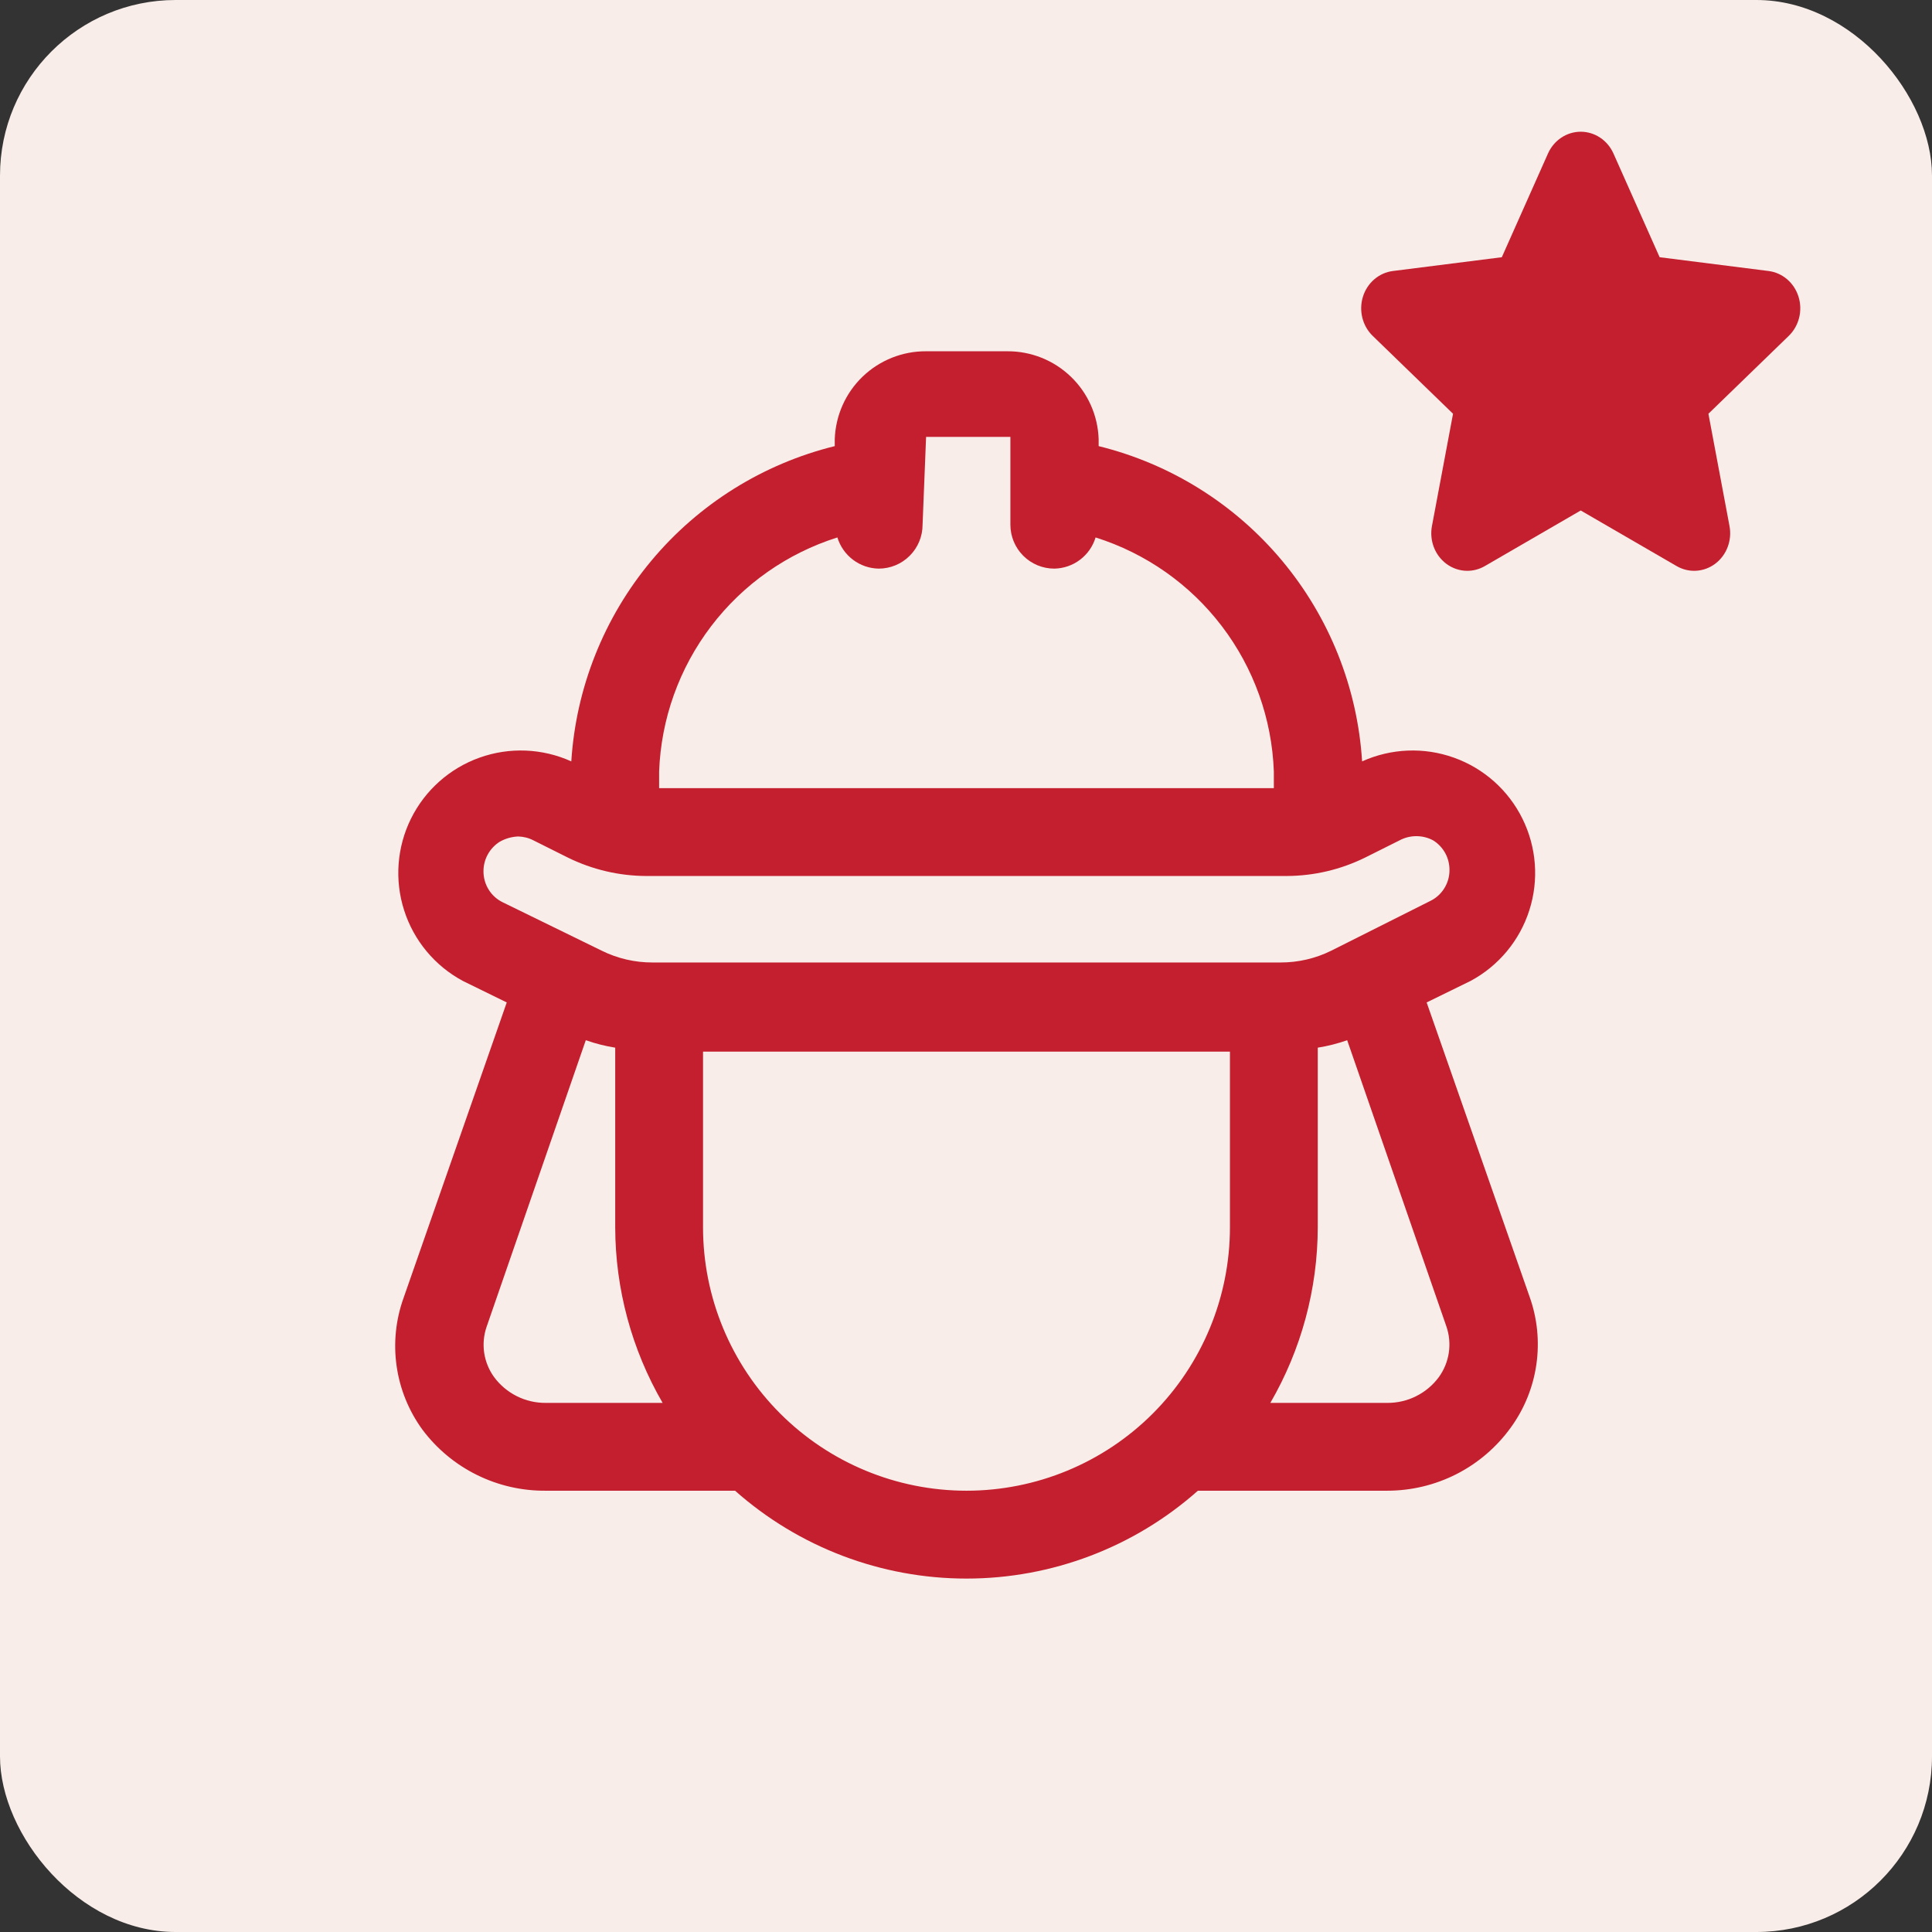
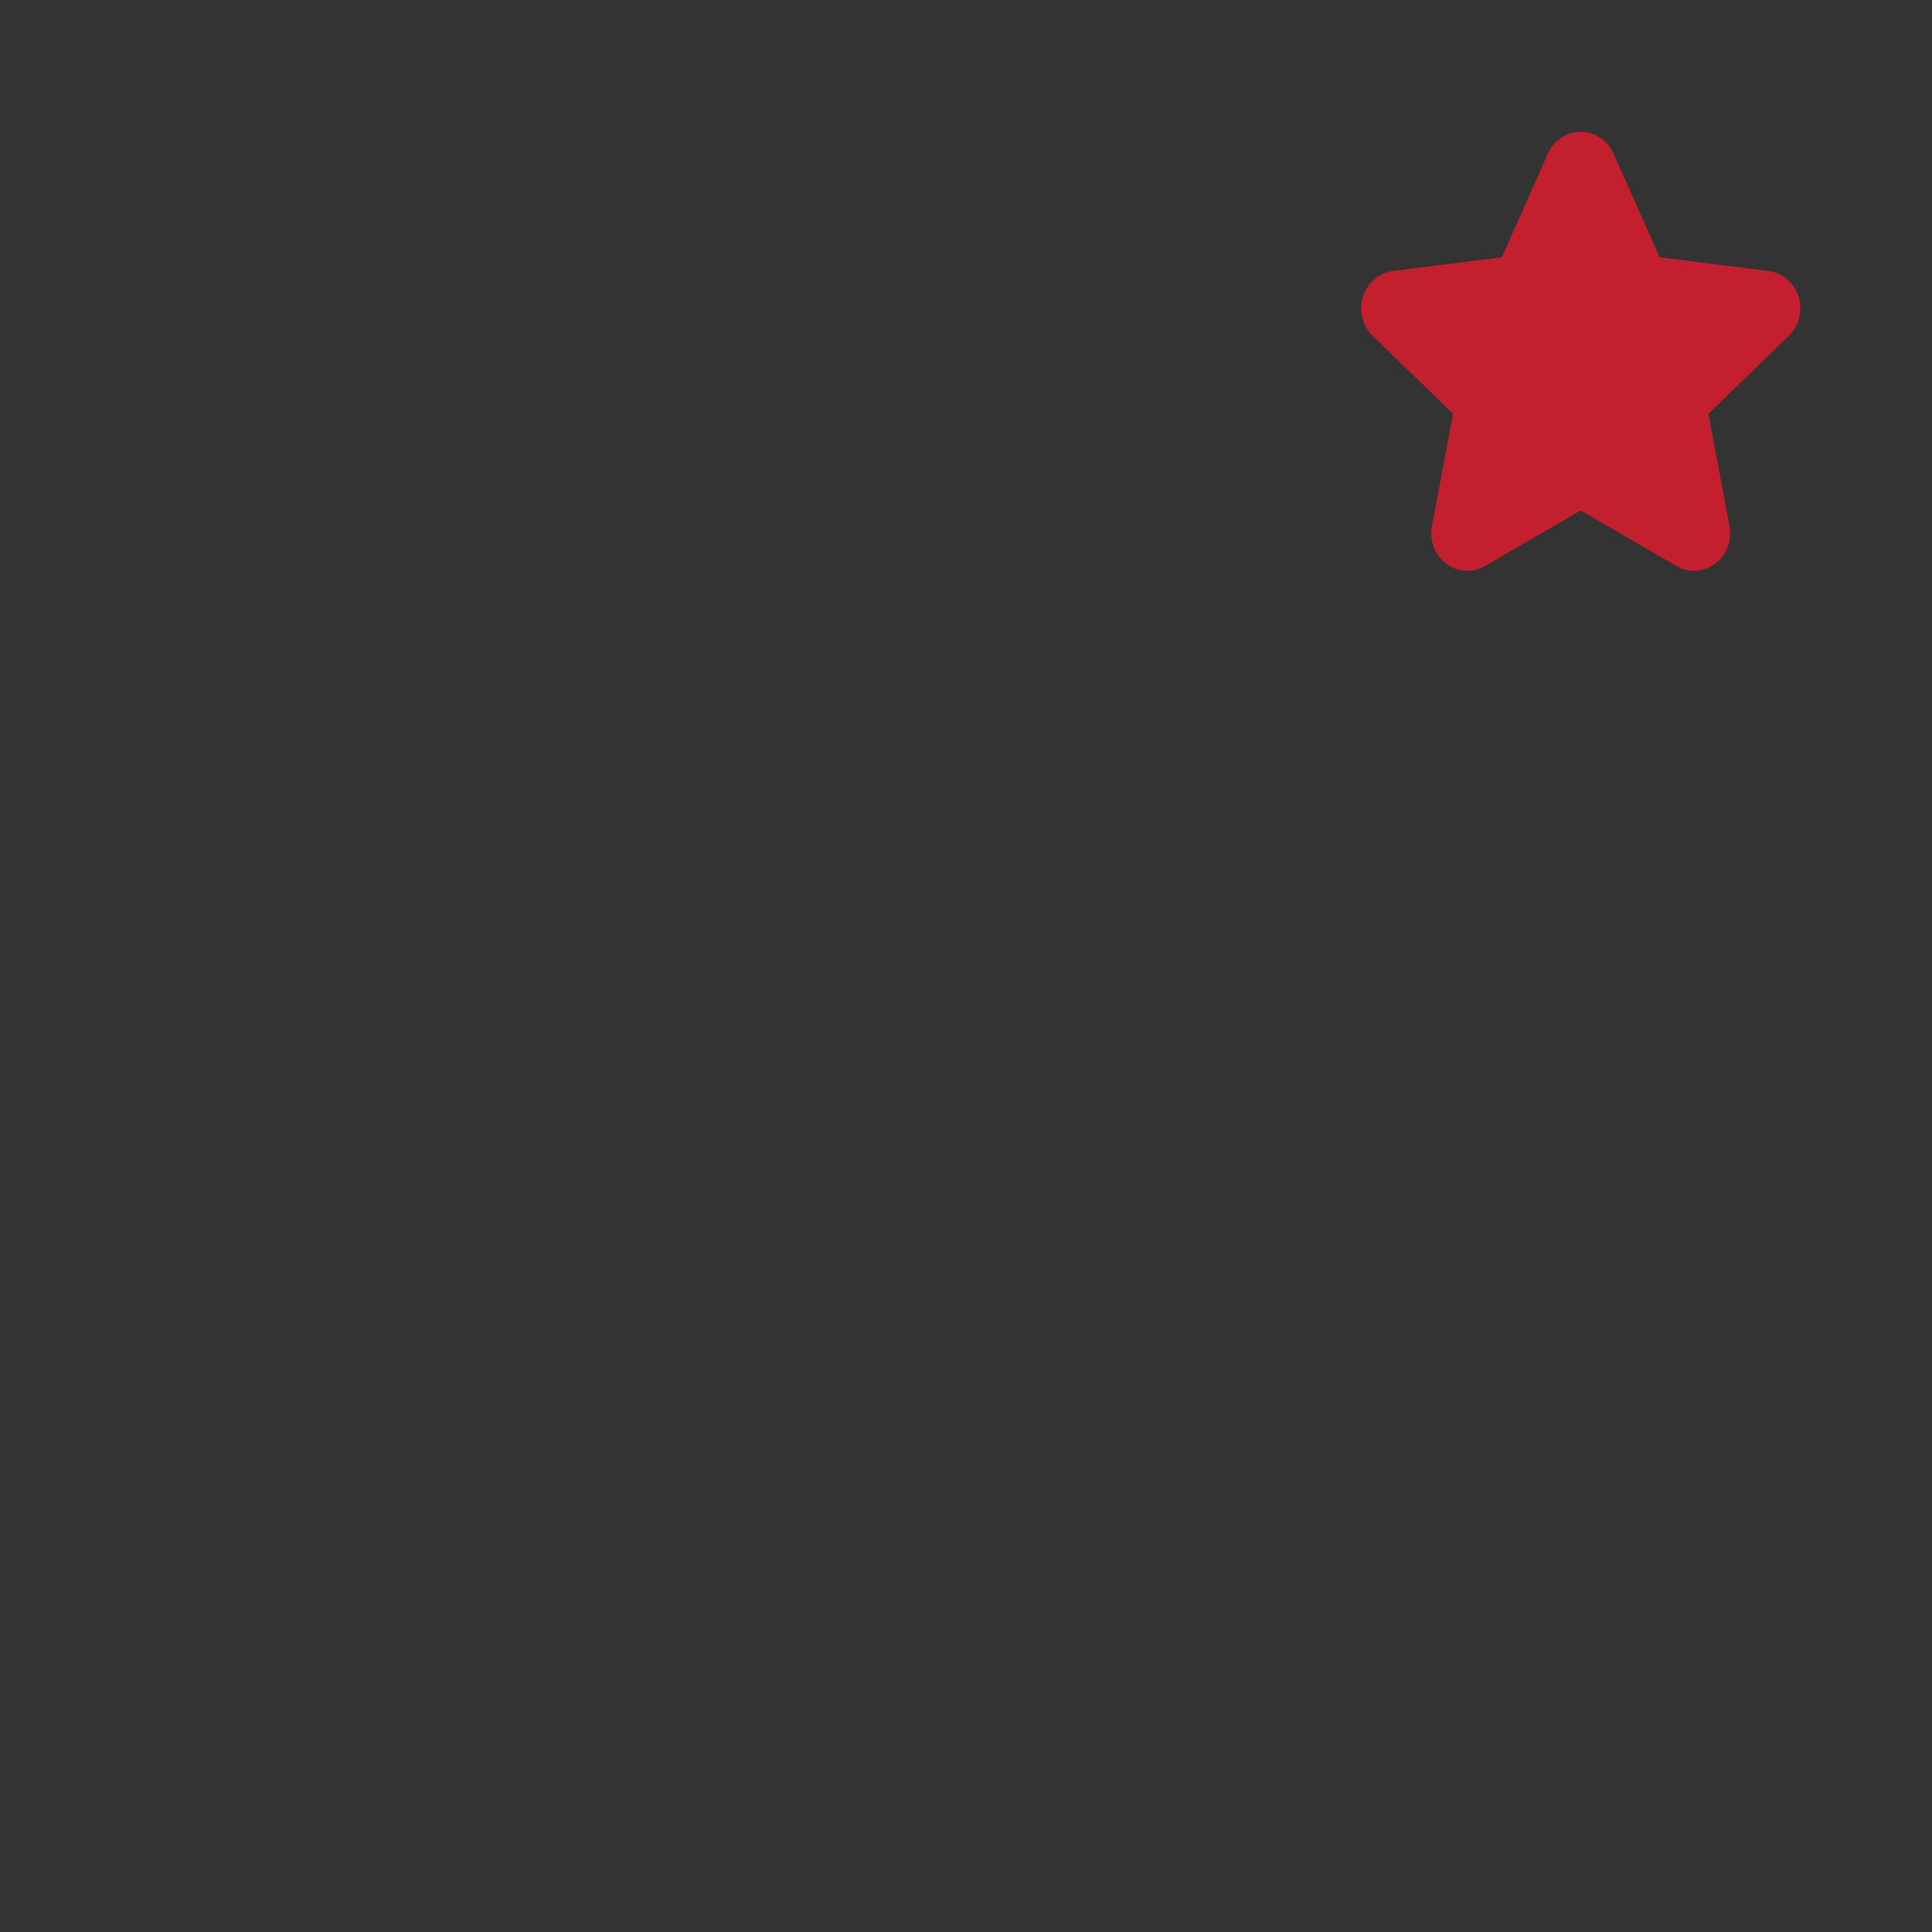
<svg xmlns="http://www.w3.org/2000/svg" width="44" height="44" viewBox="0 0 44 44" fill="none">
  <rect x="0" y="0" width="44" height="44" fill="#333333" stroke="none" />
-   <rect width="44" height="44" rx="4" fill="#F8EDE8" />
-   <path d="M32.491 22.83L33.491 22.34C34.129 21.998 34.609 21.421 34.829 20.732C35.05 20.043 34.994 19.295 34.673 18.646C34.353 17.997 33.793 17.498 33.111 17.255C32.43 17.011 31.681 17.042 31.021 17.34C30.915 15.661 30.276 14.059 29.197 12.768C28.118 11.476 26.655 10.563 25.021 10.16V10C25.003 9.462 24.776 8.951 24.387 8.578C23.999 8.204 23.48 7.997 22.941 8H21.091C20.553 7.997 20.034 8.204 19.645 8.578C19.257 8.951 19.03 9.462 19.011 10V10.16C17.378 10.563 15.915 11.476 14.836 12.768C13.757 14.059 13.118 15.661 13.011 17.34C12.352 17.042 11.603 17.011 10.921 17.255C10.24 17.498 9.68 17.997 9.359 18.646C9.039 19.295 8.983 20.043 9.204 20.732C9.424 21.421 9.904 21.998 10.541 22.34L11.541 22.83L9.191 29.56C9.012 30.057 8.958 30.591 9.033 31.114C9.108 31.637 9.31 32.133 9.621 32.56C9.948 32.996 10.372 33.349 10.86 33.59C11.349 33.832 11.887 33.955 12.431 33.95H16.741C18.194 35.239 20.069 35.951 22.011 35.951C23.954 35.951 25.829 35.239 27.281 33.95H31.591C32.139 33.95 32.68 33.821 33.168 33.573C33.657 33.324 34.079 32.963 34.401 32.52C34.713 32.093 34.915 31.597 34.99 31.074C35.065 30.551 35.011 30.017 34.831 29.52L32.491 22.83ZM15.011 17.57C15.055 16.371 15.469 15.215 16.196 14.261C16.923 13.306 17.927 12.601 19.071 12.24C19.133 12.443 19.257 12.62 19.426 12.748C19.595 12.876 19.8 12.946 20.011 12.95C20.277 12.95 20.531 12.845 20.718 12.657C20.906 12.47 21.011 12.215 21.011 11.95L21.091 9.95H23.011V11.95C23.011 12.215 23.117 12.47 23.304 12.657C23.492 12.845 23.746 12.95 24.011 12.95C24.223 12.946 24.428 12.876 24.597 12.748C24.766 12.62 24.89 12.443 24.951 12.24C26.096 12.601 27.1 13.306 27.827 14.261C28.554 15.215 28.968 16.371 29.011 17.57V17.95H15.011V17.57ZM11.011 19.84C11.011 19.706 11.045 19.574 11.11 19.457C11.175 19.34 11.268 19.241 11.381 19.17C11.51 19.097 11.654 19.056 11.801 19.05C11.923 19.053 12.043 19.083 12.151 19.14L12.931 19.53C13.485 19.803 14.094 19.947 14.711 19.95H29.311C29.929 19.947 30.538 19.803 31.091 19.53L31.871 19.14C31.99 19.076 32.122 19.043 32.256 19.043C32.391 19.043 32.523 19.076 32.641 19.14C32.755 19.211 32.848 19.31 32.913 19.427C32.978 19.544 33.011 19.676 33.011 19.81C33.013 19.958 32.972 20.103 32.894 20.229C32.816 20.355 32.705 20.456 32.571 20.52L30.321 21.65C29.961 21.829 29.564 21.921 29.161 21.92H14.861C14.459 21.921 14.062 21.829 13.701 21.65L11.451 20.55C11.318 20.486 11.206 20.385 11.128 20.259C11.05 20.133 11.01 19.988 11.011 19.84ZM11.251 31.36C11.134 31.198 11.057 31.009 11.027 30.811C10.998 30.612 11.016 30.41 11.081 30.22L13.341 23.69C13.559 23.767 13.783 23.823 14.011 23.86V27.95C14.014 29.355 14.386 30.735 15.091 31.95H12.431C12.202 31.952 11.976 31.9 11.77 31.797C11.565 31.694 11.387 31.545 11.251 31.36ZM16.011 27.95V23.95H28.011V27.95C28.011 29.541 27.379 31.067 26.254 32.193C25.129 33.318 23.603 33.95 22.011 33.95C20.42 33.95 18.894 33.318 17.769 32.193C16.643 31.067 16.011 29.541 16.011 27.95ZM32.771 31.36C32.635 31.545 32.458 31.694 32.252 31.797C32.047 31.9 31.821 31.952 31.591 31.95H28.931C29.636 30.735 30.009 29.355 30.011 27.95V23.86C30.239 23.823 30.464 23.767 30.681 23.69L32.941 30.21C33.007 30.401 33.025 30.606 32.996 30.806C32.966 31.006 32.889 31.196 32.771 31.36Z" fill="#C31F2F" />
  <path d="M33.417 13C33.247 13 33.078 12.945 32.935 12.837C32.676 12.641 32.55 12.306 32.612 11.979L33.092 9.423L31.262 7.649C31.028 7.422 30.942 7.074 31.04 6.757C31.139 6.44 31.405 6.212 31.722 6.172L34.203 5.858L35.255 3.495C35.39 3.193 35.681 3 36 3C36.319 3 36.61 3.193 36.745 3.495L37.797 5.858L40.278 6.172C40.595 6.212 40.861 6.44 40.96 6.757C41.059 7.074 40.972 7.422 40.738 7.649L38.908 9.423L39.388 11.979C39.45 12.306 39.324 12.641 39.065 12.837C38.807 13.032 38.463 13.054 38.184 12.892L36 11.626L33.816 12.892C33.692 12.964 33.554 13 33.417 13Z" fill="#C31F2F" />
</svg>